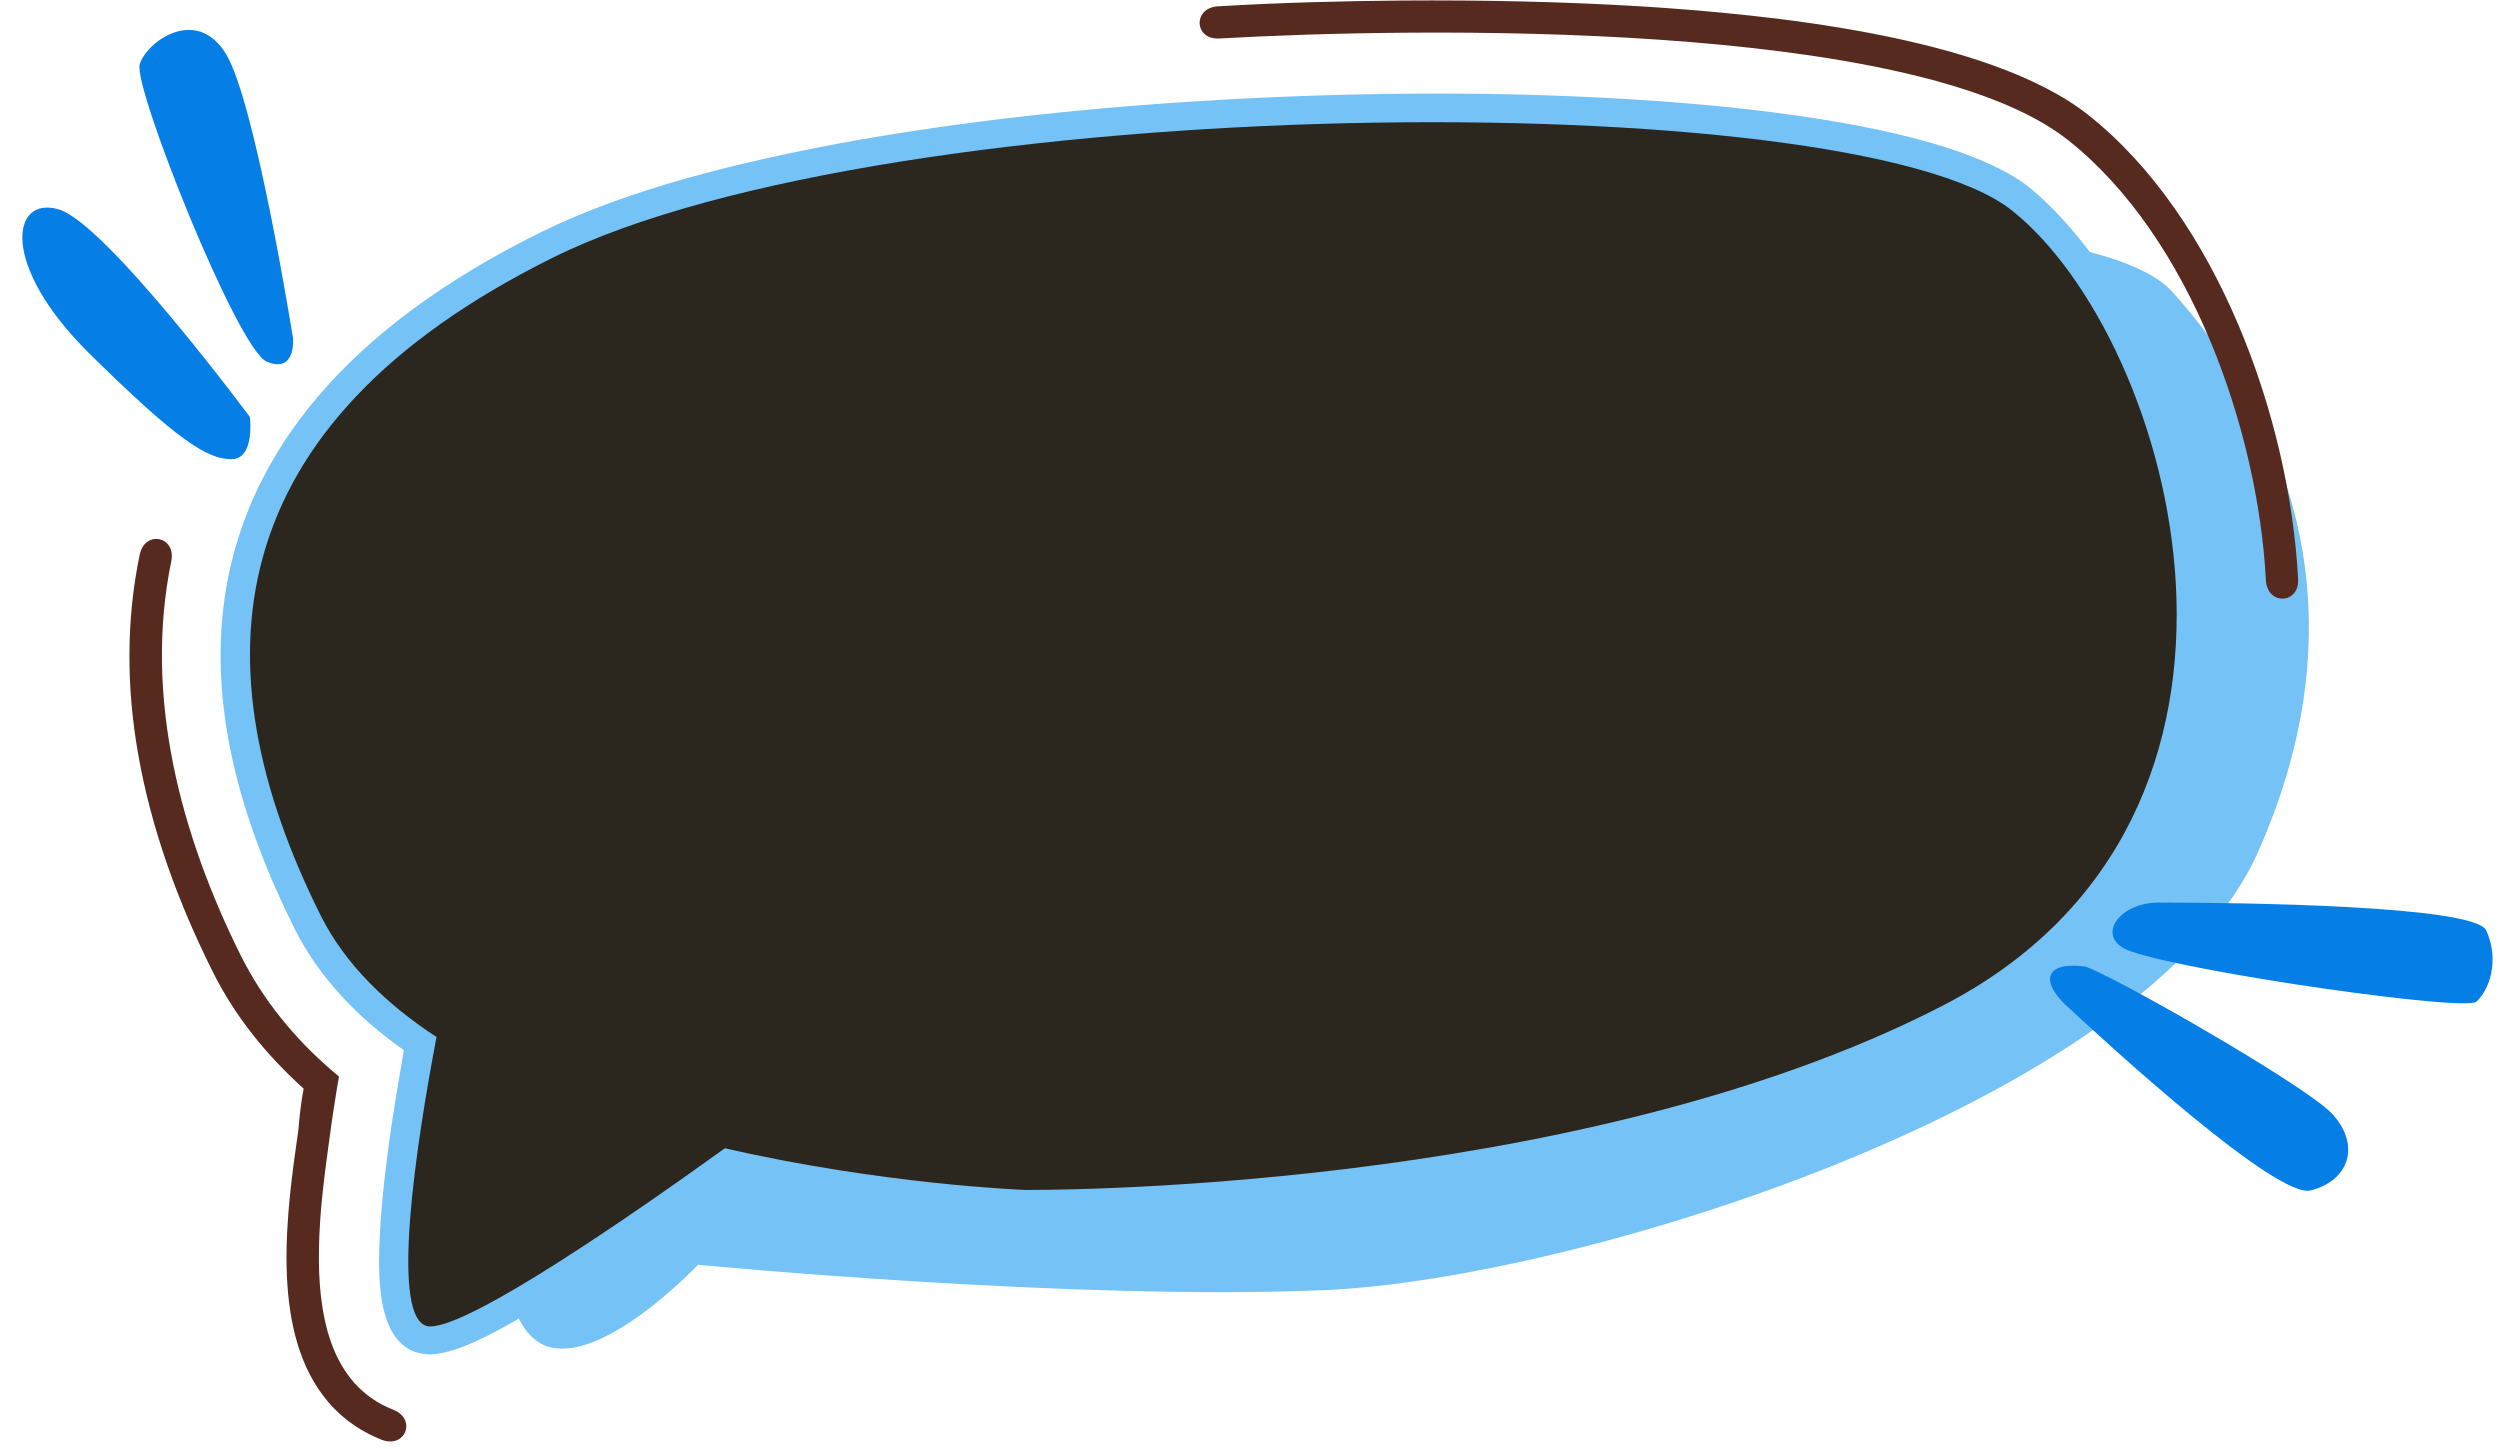
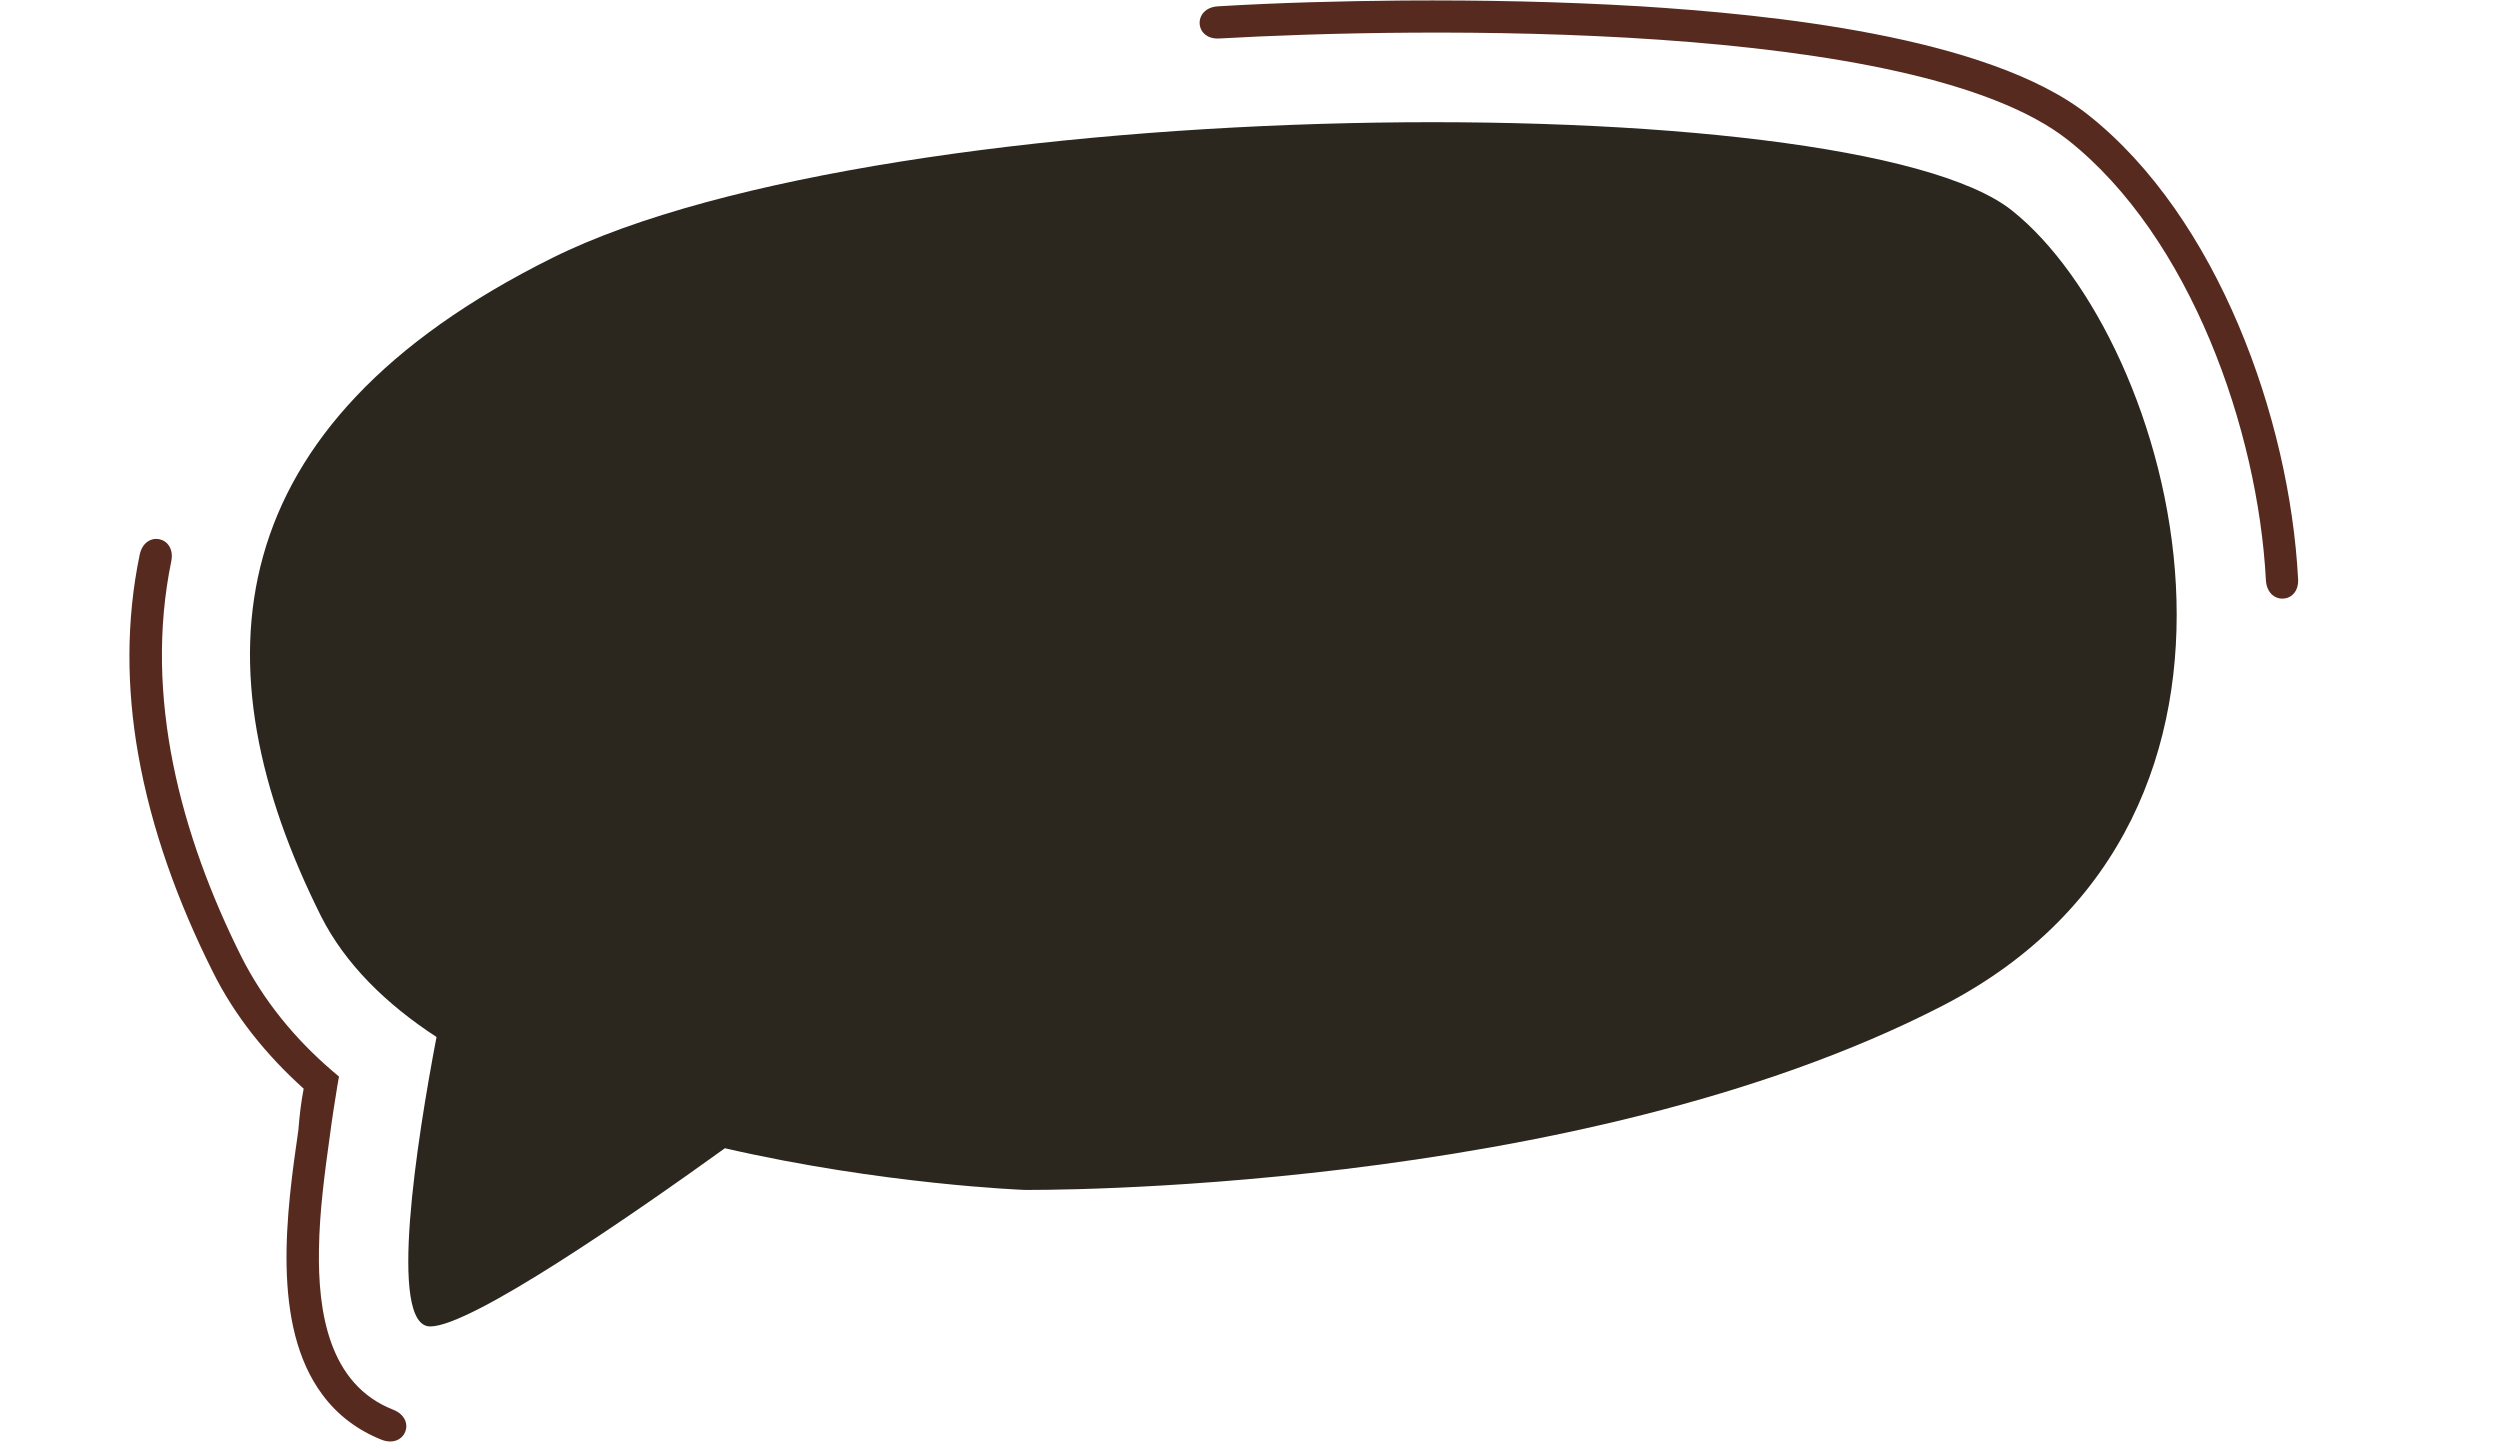
<svg xmlns="http://www.w3.org/2000/svg" fill="#000000" height="274.8" image-rendering="optimizeQuality" preserveAspectRatio="xMidYMid meet" shape-rendering="geometricPrecision" text-rendering="geometricPrecision" version="1" viewBox="-4.3 -0.1 474.2 274.8" width="474.2" zoomAndPan="magnify">
  <g clip-rule="evenodd" fill-rule="evenodd">
    <g id="change1_1">
-       <path d="M392.1,47.7c7.3,1.9,12.7,4.4,15.5,7.4 c20.1,22.2,37.6,58.7,16.4,106.4c-21.2,47.6-129.1,81-176.8,83.1c-47.6,2.1-119.1-4.8-119.1-4.8s-18.5,19.6-29.1,15.3 c-1.9-0.8-3.6-2.5-4.9-5.1l-0.3,0.2c-4.2,2.4-11.7,6.6-16.6,6.6c-1,0-1.9-0.2-2.9-0.5c-6.1-2.4-6.6-11.1-6.7-16.6 c0-7.6,0.9-15.6,1.9-23.1c0.8-5.8,1.8-11.7,2.8-17.5c-8.5-6-16-13.6-20.7-23c-10-20-16.9-42.7-12.9-65.2 C44.5,78.7,70.3,57.8,98.2,44c17-8.4,38.1-13.4,56.7-16.9c23.9-4.4,48.5-6.9,72.8-8.3c16.3-0.9,32.7-1.3,49-1.1 c14.9,0.2,29.8,0.9,44.6,2.3c15.9,1.6,46.6,5.4,59.4,15.5C384.9,39,388.7,43.2,392.1,47.7L392.1,47.7z" fill="#75c2f6" />
-     </g>
+       </g>
    <g id="change2_1">
      <path d="M53.3,206.4c-7.1-6.4-13.1-13.8-17.3-22.3 c-6.5-13-11.6-26.9-14.1-41.2c-2.2-12.5-2.3-25.3,0.3-37.8c1-4.7,6.9-3.5,6,1.2c-5.3,25.7,1.8,52.1,13.3,75.1 c4.2,8.3,10.1,15.5,17.2,21.6l1.3,1.1l-0.3,1.7c-0.5,3.1-1,6.2-1.4,9.3c-1,7.2-2,14.5-2.1,21.8c-0.2,11.7,1.8,25.6,14.1,30.4 c4.5,1.8,2.3,7.4-2.2,5.7c-4.5-1.8-8.3-4.6-11.2-8.5c-9.9-13.2-6.8-35-4.6-50.3C52.5,211.6,52.8,209,53.3,206.4L53.3,206.4z M226.7,1.1c11.7-0.7,23.4-1,35.1-1.1c15-0.1,30.1,0.2,45.1,1.1c23.7,1.5,65.8,5.5,84.9,20.6c24.5,19.4,38.2,57.5,39.8,88 c0.3,4.8-5.8,5.1-6.1,0.3c-1.5-28.7-14.4-65.2-37.5-83.5C359,3.5,264,5.1,227,7.2C222.2,7.5,221.9,1.4,226.7,1.1L226.7,1.1z" fill="#572a1f" />
    </g>
    <g id="change3_1">
      <path d="M190,225.6c0,0-26.8-1-56.8-7.9c-17.5,12.6-48.1,33.8-55.9,33.8 c-8.1,0-2.5-35.5,1.2-54.9c-9.5-6.2-17.3-13.8-21.9-22.9c-23.8-47.6-20.1-93.1,43.9-124.9c64-31.8,246.1-33.3,276.8-9 C408,64.2,434,154.7,364.1,190.7C294.2,226.7,190,225.6,190,225.6L190,225.6z" fill="#2b271f" />
    </g>
    <g id="change4_1">
-       <path d="M387.6,190.6c8.8,8.2,40,36.7,46.4,35.1c7.4-1.9,9.5-8.7,4-14.6 c-5.6-5.8-43.9-27.5-47-27.9C383.5,182.3,382.8,186.1,387.6,190.6L387.6,190.6z M43.1,79c0,0-27.3-36.8-36.3-39.4 c-9-2.6-11.1,10.6,5.8,27.3c16.9,16.7,22.5,20.1,27,20.1S43.1,79,43.1,79L43.1,79z M51.3,64.2c0,0-7.1-44.7-12.7-54 c-5.6-9.3-15.1-2.4-16.4,1.9c-1.3,4.2,18.5,54,24.1,56.4C51.8,70.8,51.3,64.2,51.3,64.2L51.3,64.2z M405.1,171.1 c14.9,0,60,0.5,62.2,5.3c2.6,5.8,0.5,11.4-1.9,13.5c-2.1,1.9-53.3-5.4-65.4-9.5C392.8,178,397.4,171.1,405.1,171.1L405.1,171.1z" fill="#057ee6" />
-     </g>
+       </g>
  </g>
</svg>